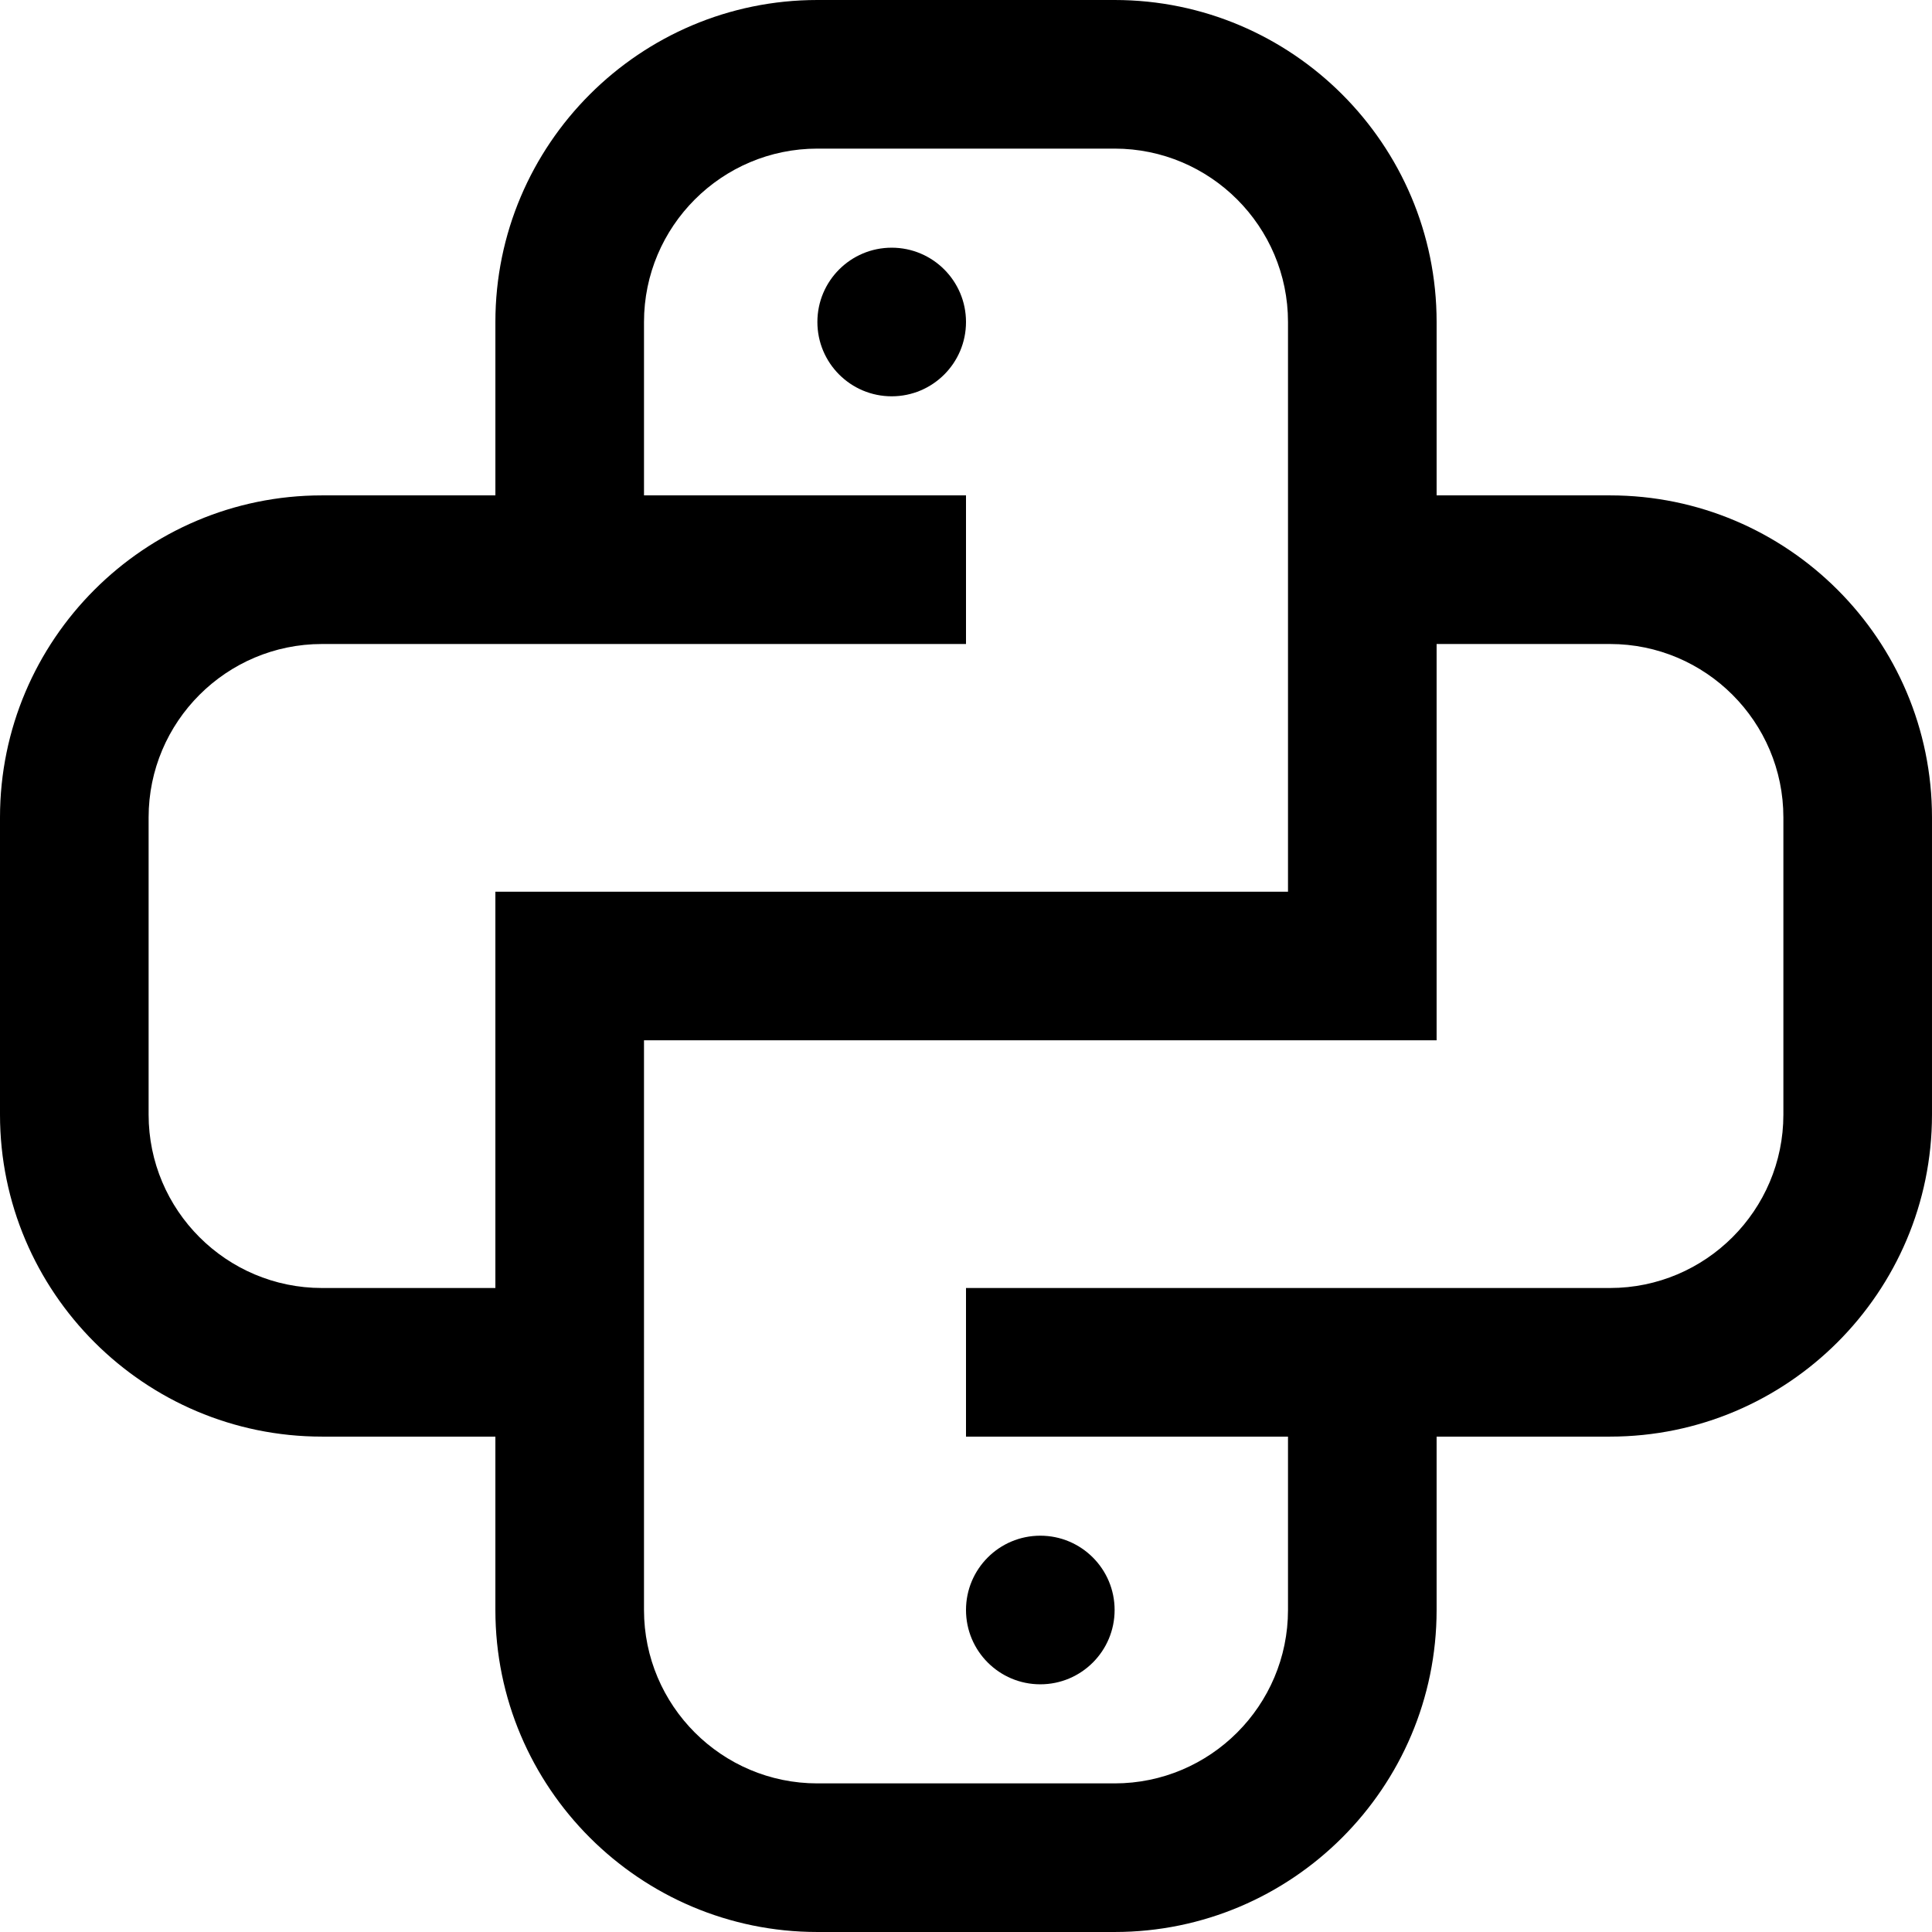
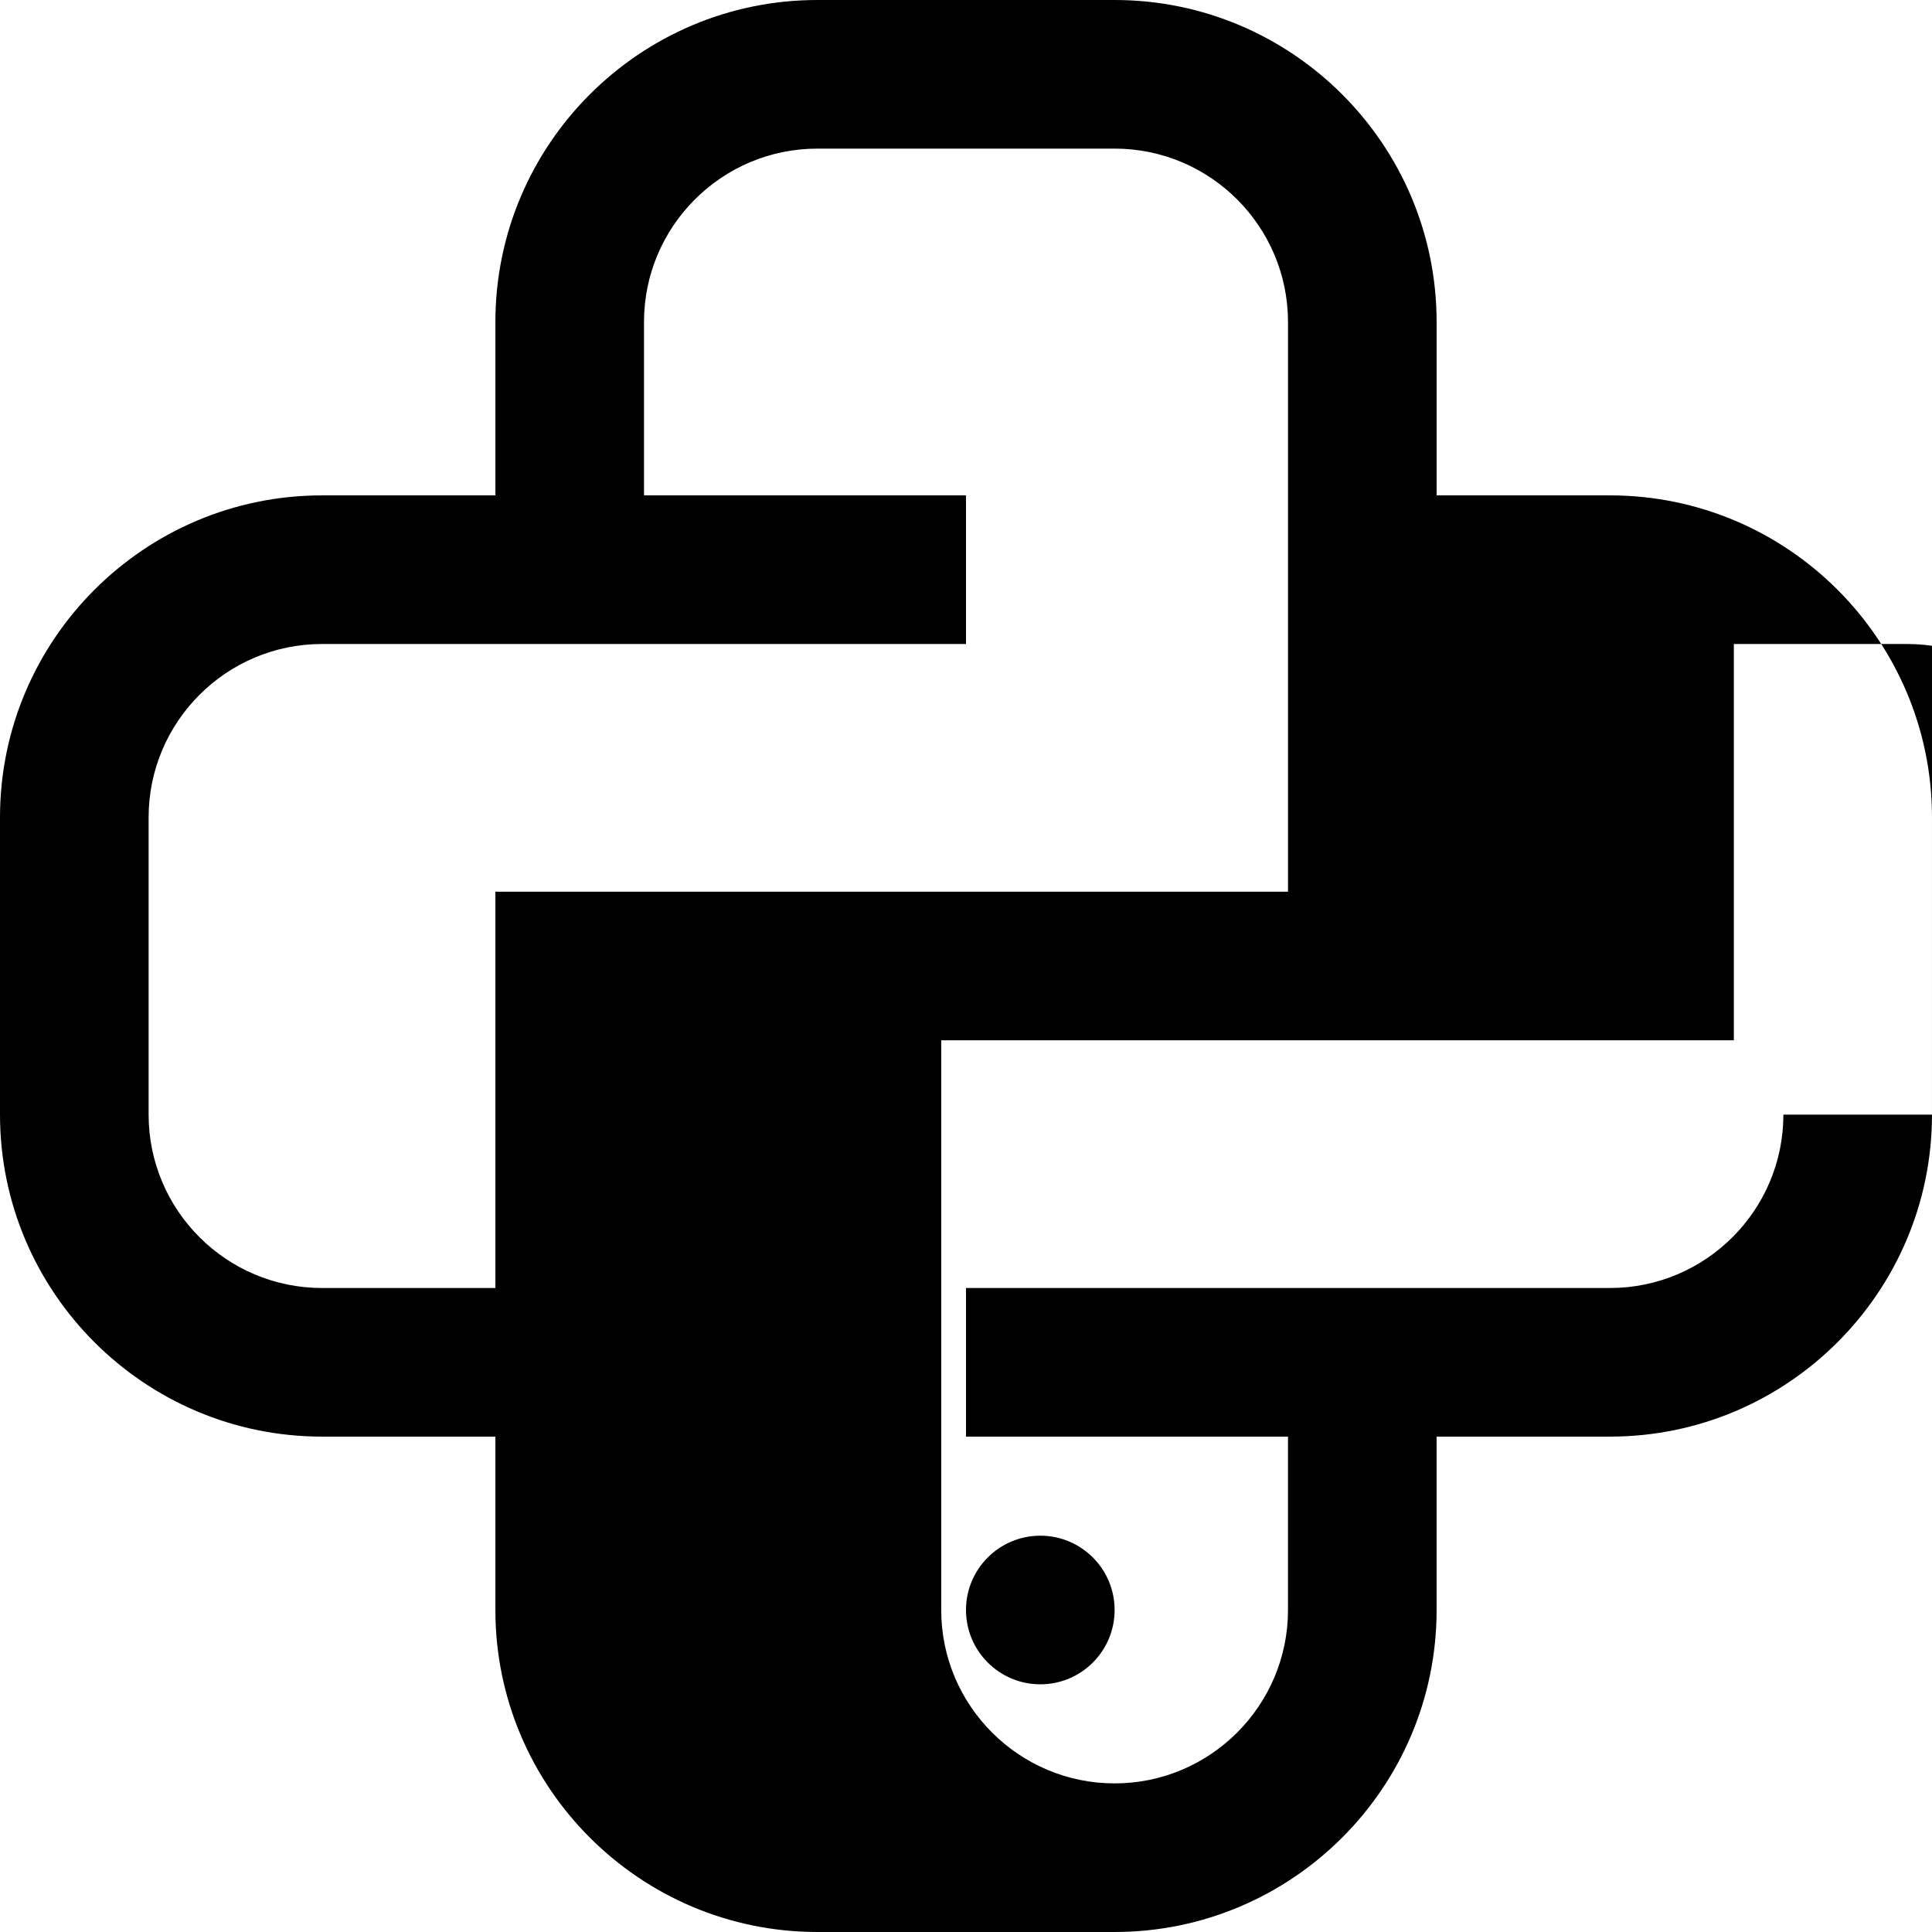
<svg xmlns="http://www.w3.org/2000/svg" fill="#000000" height="800px" width="800px" version="1.1" id="Layer_1" viewBox="0 0 512 512" xml:space="preserve">
  <g>
    <g>
-       <path d="M426.667,131.282h-45.949V85.333C380.718,38.281,342.437,0,295.385,0h-78.769c-47.053,0-85.333,38.281-85.333,85.333    v45.949H85.333C38.281,131.282,0,169.563,0,216.615v78.769c0,47.053,38.281,85.333,85.333,85.333h45.949v45.949    c0,47.053,38.281,85.333,85.333,85.333h78.769c47.053,0,85.333-38.281,85.333-85.333v-45.949h45.949    c47.053,0,85.333-38.281,85.333-85.333v-78.769C512,169.563,473.719,131.282,426.667,131.282z M131.282,236.308v105.026H85.333    c-25.336,0-45.949-20.613-45.949-45.949v-78.769c0-25.336,20.613-45.949,45.949-45.949H256v-39.385h-85.333V85.333    c0-25.336,20.613-45.949,45.949-45.949h78.769c25.336,0,45.949,20.613,45.949,45.949v150.974H131.282z M472.615,295.385    c0,25.336-20.613,45.949-45.949,45.949H256v39.385h85.333v45.949c0,25.336-20.613,45.949-45.949,45.949h-78.769    c-25.336,0-45.949-20.613-45.949-45.949V275.692h210.051V170.667h45.949c25.336,0,45.949,20.613,45.949,45.949V295.385z" />
+       <path d="M426.667,131.282h-45.949V85.333C380.718,38.281,342.437,0,295.385,0h-78.769c-47.053,0-85.333,38.281-85.333,85.333    v45.949H85.333C38.281,131.282,0,169.563,0,216.615v78.769c0,47.053,38.281,85.333,85.333,85.333h45.949v45.949    c0,47.053,38.281,85.333,85.333,85.333h78.769c47.053,0,85.333-38.281,85.333-85.333v-45.949h45.949    c47.053,0,85.333-38.281,85.333-85.333v-78.769C512,169.563,473.719,131.282,426.667,131.282z M131.282,236.308v105.026H85.333    c-25.336,0-45.949-20.613-45.949-45.949v-78.769c0-25.336,20.613-45.949,45.949-45.949H256v-39.385h-85.333V85.333    c0-25.336,20.613-45.949,45.949-45.949h78.769c25.336,0,45.949,20.613,45.949,45.949v150.974H131.282z M472.615,295.385    c0,25.336-20.613,45.949-45.949,45.949H256v39.385h85.333v45.949c0,25.336-20.613,45.949-45.949,45.949c-25.336,0-45.949-20.613-45.949-45.949V275.692h210.051V170.667h45.949c25.336,0,45.949,20.613,45.949,45.949V295.385z" />
    </g>
  </g>
  <g>
    <g>
-       <circle cx="236.308" cy="85.333" r="19.692" />
-     </g>
+       </g>
  </g>
  <g>
    <g>
      <circle cx="275.692" cy="426.667" r="19.692" />
    </g>
  </g>
</svg>